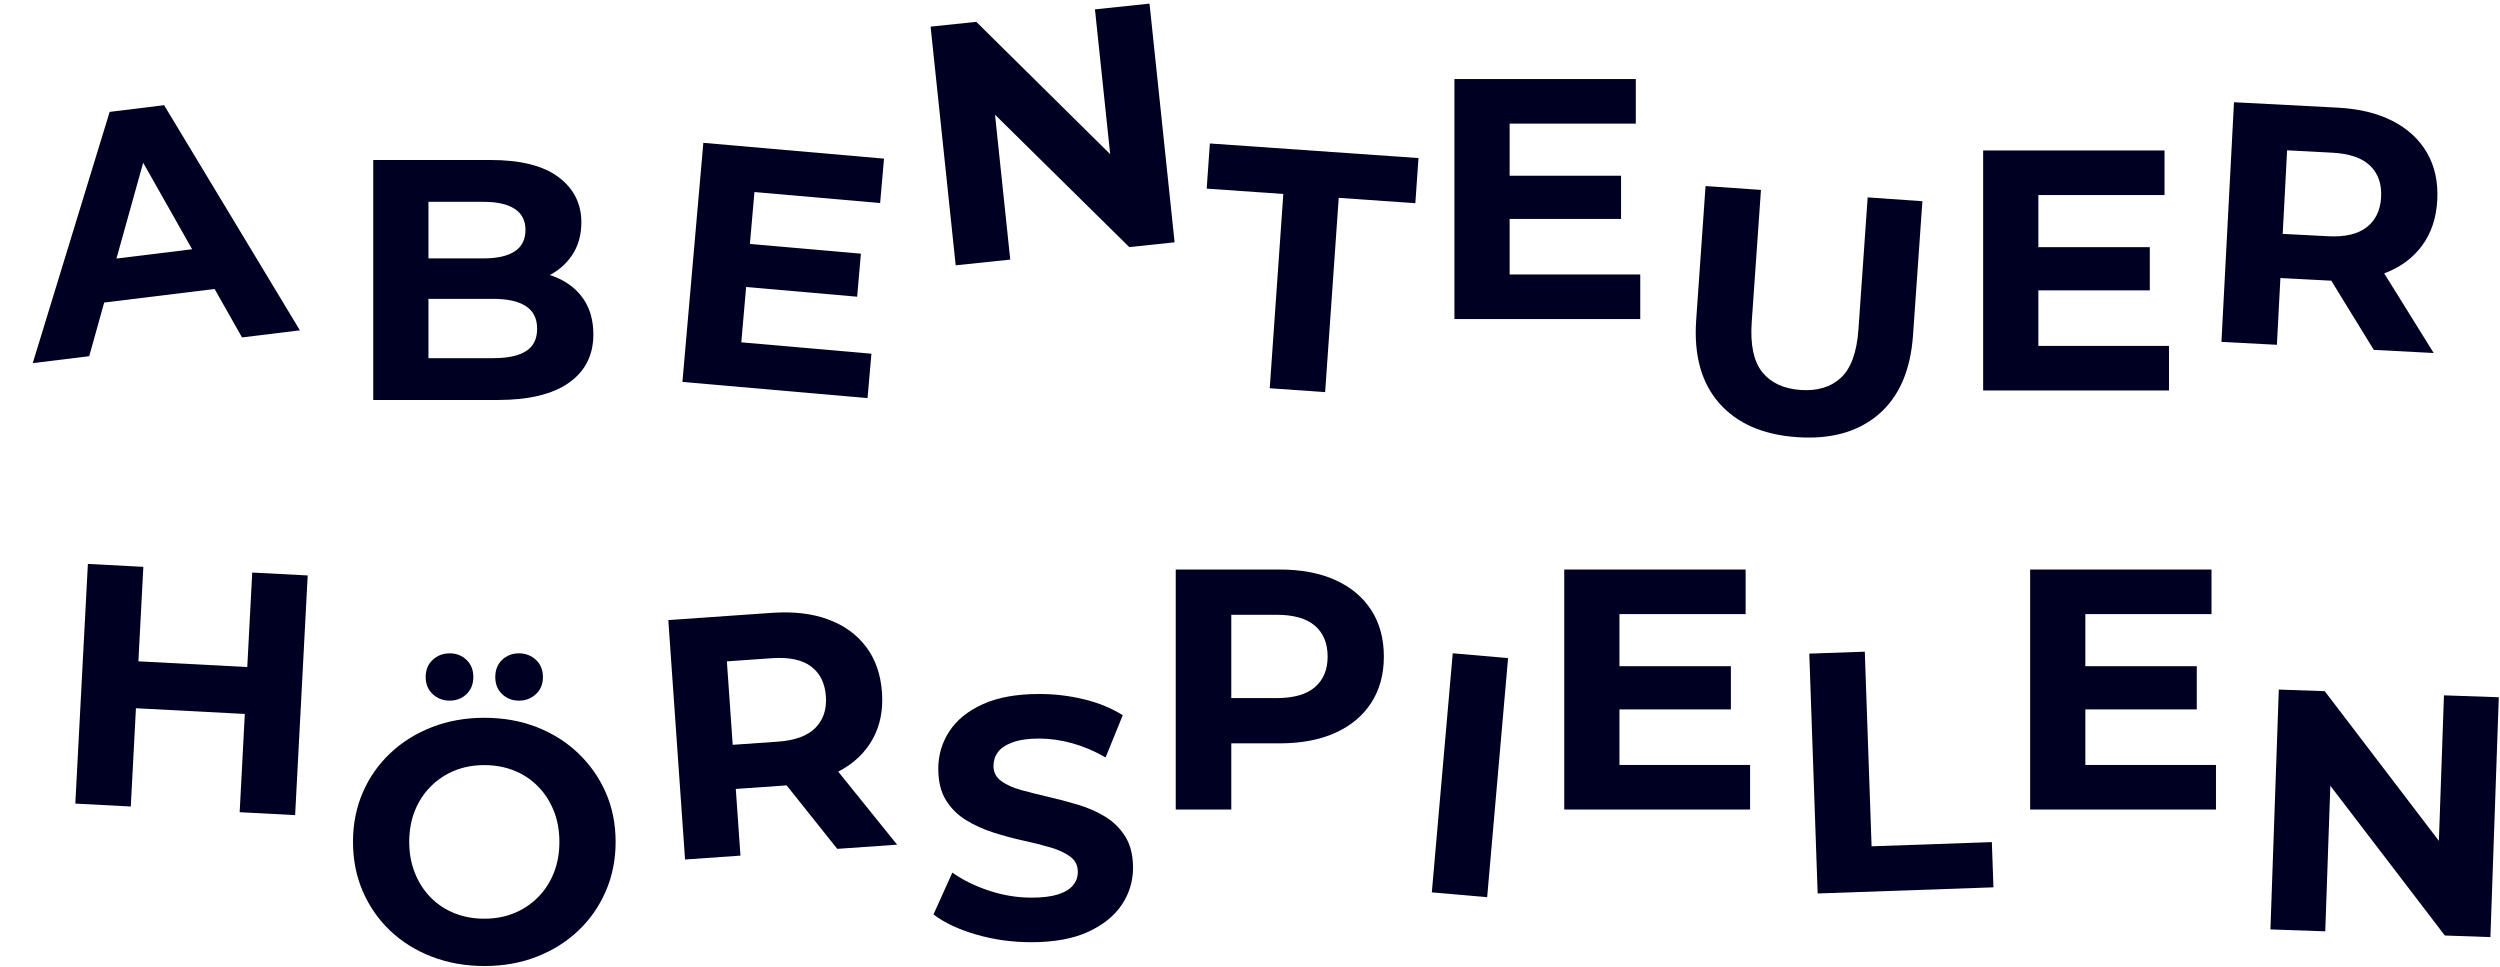
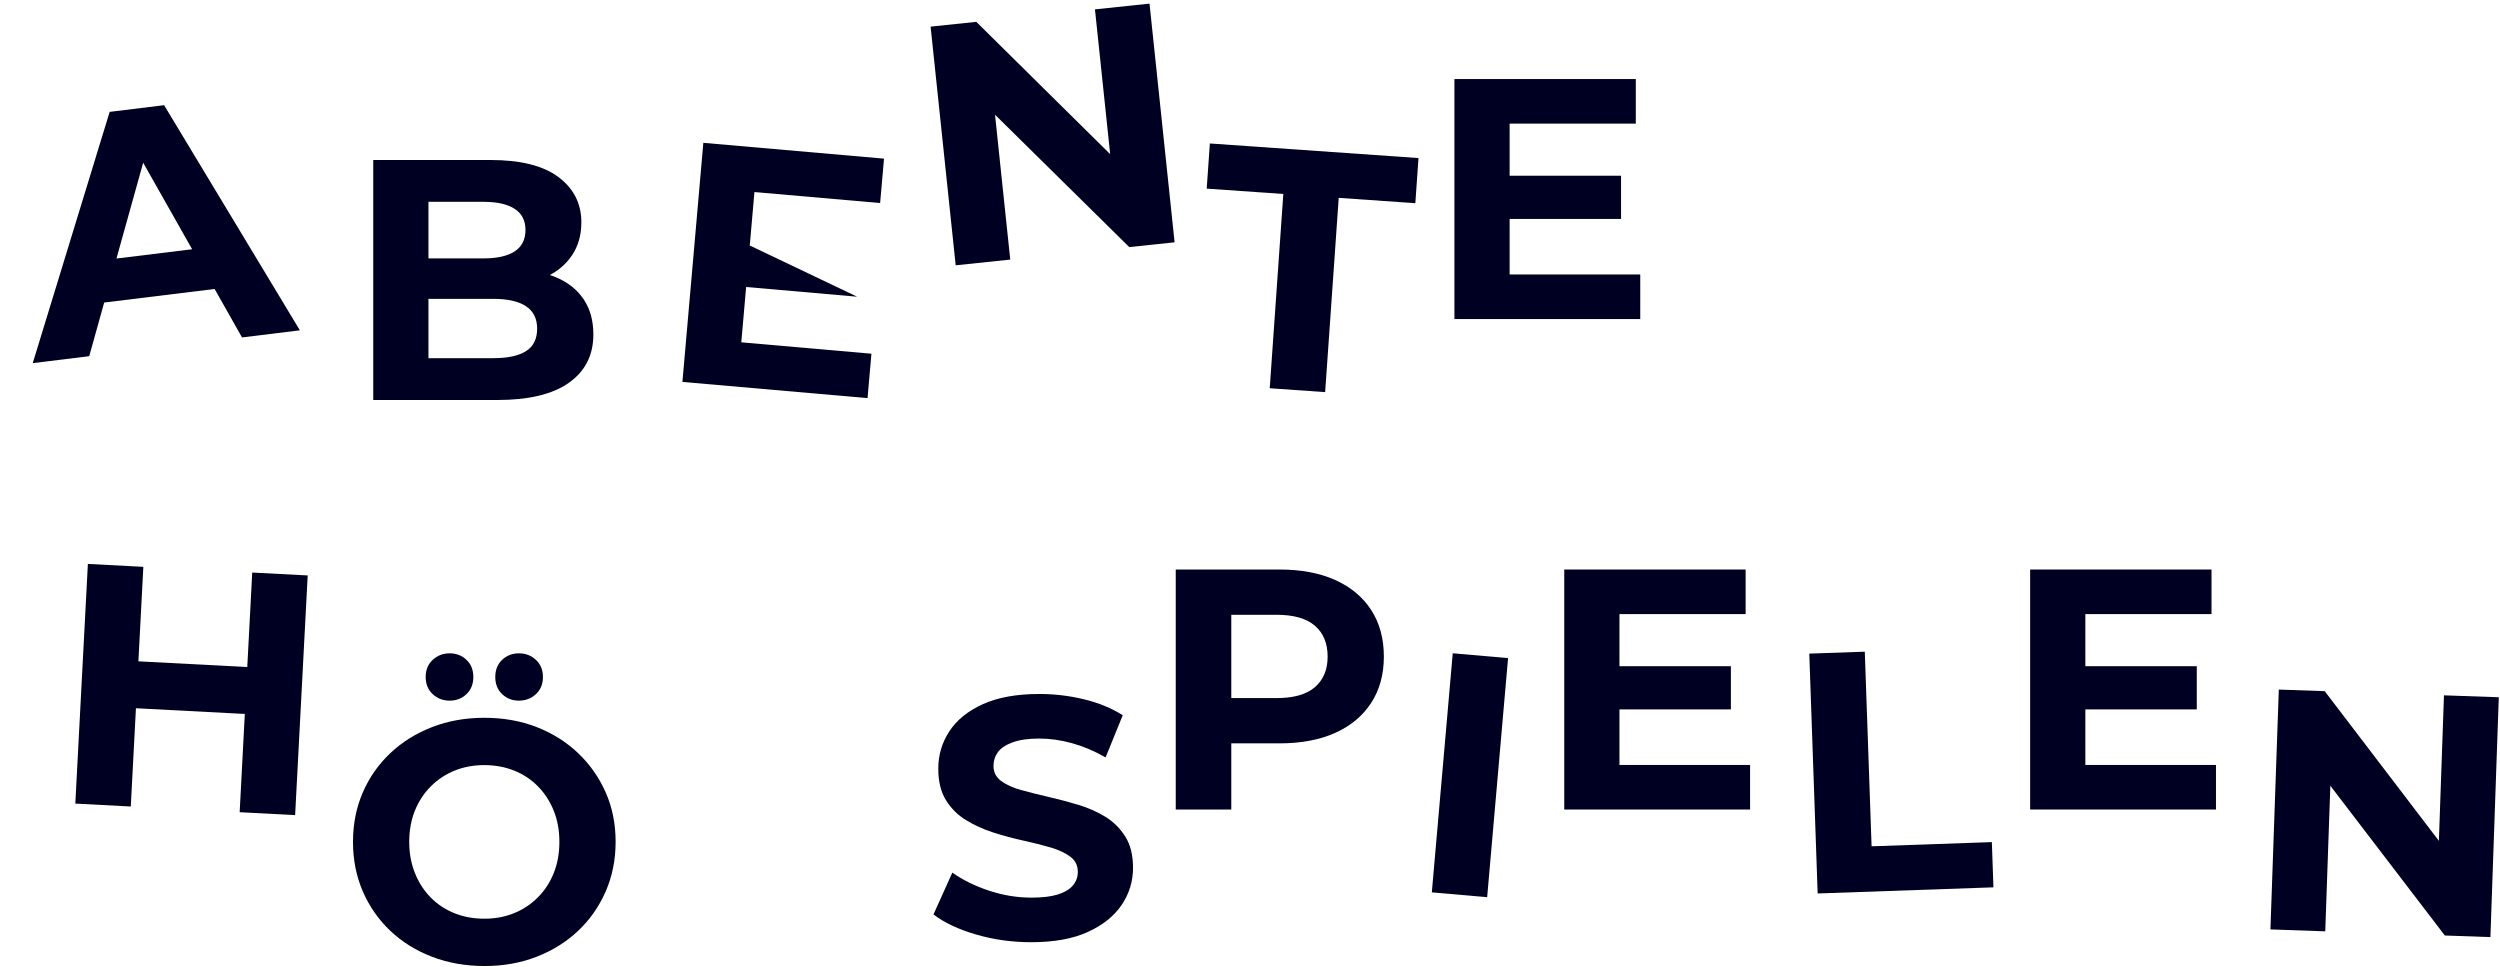
<svg xmlns="http://www.w3.org/2000/svg" width="525px" height="203px" viewBox="0 0 525 203">
  <title>Group 3</title>
  <g id="Page-1" stroke="none" stroke-width="1" fill="none" fill-rule="evenodd">
    <g id="Medium-Copy" transform="translate(-48, -245)" fill="#000022" fill-rule="nonzero">
      <g id="Group-3" transform="translate(48.733, 245.761)">
        <path d="M2.86,72.239 L25.324,21.839 L36.844,21.839 L59.38,72.239 L47.14,72.239 L28.708,27.743 L33.316,27.743 L14.812,72.239 L2.86,72.239 Z M14.092,61.439 L17.188,52.583 L43.108,52.583 L46.276,61.439 L14.092,61.439 Z" id="Shape" transform="translate(31.12, 47.039) rotate(-7) translate(-31.12, -47.039) " />
        <path d="M77.649,83.239 L77.649,32.839 L102.273,32.839 C108.609,32.839 113.373,34.039 116.565,36.439 C119.757,38.839 121.353,42.007 121.353,45.943 C121.353,48.583 120.705,50.875 119.409,52.819 C118.113,54.763 116.337,56.263 114.081,57.319 C111.825,58.375 109.233,58.903 106.305,58.903 L107.673,55.951 C110.841,55.951 113.649,56.467 116.097,57.499 C118.545,58.531 120.453,60.055 121.821,62.071 C123.189,64.087 123.873,66.559 123.873,69.487 C123.873,73.807 122.169,77.179 118.761,79.603 C115.353,82.027 110.337,83.239 103.713,83.239 L77.649,83.239 Z M89.241,74.455 L102.849,74.455 C105.873,74.455 108.165,73.963 109.725,72.979 C111.285,71.995 112.065,70.423 112.065,68.263 C112.065,66.151 111.285,64.579 109.725,63.547 C108.165,62.515 105.873,61.999 102.849,61.999 L88.377,61.999 L88.377,53.503 L100.833,53.503 C103.665,53.503 105.837,53.011 107.349,52.027 C108.861,51.043 109.617,49.543 109.617,47.527 C109.617,45.559 108.861,44.083 107.349,43.099 C105.837,42.115 103.665,41.623 100.833,41.623 L89.241,41.623 L89.241,74.455 Z" id="Shape" />
-         <path d="M155.425,51.143 L179.689,51.143 L179.689,60.215 L155.425,60.215 L155.425,51.143 Z M156.289,71.879 L183.721,71.879 L183.721,81.239 L144.697,81.239 L144.697,30.839 L182.785,30.839 L182.785,40.199 L156.289,40.199 L156.289,71.879 Z" id="Shape" transform="translate(164.209, 56.039) rotate(5) translate(-164.209, -56.039) " />
+         <path d="M155.425,51.143 L179.689,60.215 L155.425,60.215 L155.425,51.143 Z M156.289,71.879 L183.721,71.879 L183.721,81.239 L144.697,81.239 L144.697,30.839 L182.785,30.839 L182.785,40.199 L156.289,40.199 L156.289,71.879 Z" id="Shape" transform="translate(164.209, 56.039) rotate(5) translate(-164.209, -56.039) " />
        <polygon id="Path" transform="translate(220.313, 27.478) rotate(-6) translate(-220.313, -27.478) " points="197.201 52.678 197.201 2.278 206.849 2.278 236.585 38.566 231.905 38.566 231.905 2.278 243.425 2.278 243.425 52.678 233.849 52.678 204.041 16.39 208.721 16.39 208.721 52.678" />
        <polygon id="Path" transform="translate(273.487, 56.039) rotate(4) translate(-273.487, -56.039) " points="267.655 81.239 267.655 40.343 251.527 40.343 251.527 30.839 295.447 30.839 295.447 40.343 279.319 40.343 279.319 81.239" />
        <path d="M315.424,36.143 L339.688,36.143 L339.688,45.215 L315.424,45.215 L315.424,36.143 Z M316.288,56.879 L343.72,56.879 L343.72,66.239 L304.696,66.239 L304.696,15.839 L342.784,15.839 L342.784,25.199 L316.288,25.199 L316.288,56.879 Z" id="Shape" />
-         <path d="M378.414,91.103 C371.262,91.103 365.67,89.111 361.638,85.127 C357.606,81.143 355.59,75.455 355.59,68.063 L355.59,39.839 L367.254,39.839 L367.254,67.631 C367.254,72.431 368.238,75.887 370.206,77.999 C372.174,80.111 374.934,81.167 378.486,81.167 C382.038,81.167 384.798,80.111 386.766,77.999 C388.734,75.887 389.718,72.431 389.718,67.631 L389.718,39.839 L401.238,39.839 L401.238,68.063 C401.238,75.455 399.222,81.143 395.19,85.127 C391.158,89.111 385.566,91.103 378.414,91.103 Z" id="Path" transform="translate(378.414, 65.471) rotate(4) translate(-378.414, -65.471) " />
-         <path d="M426.458,51.143 L450.722,51.143 L450.722,60.215 L426.458,60.215 L426.458,51.143 Z M427.322,71.879 L454.754,71.879 L454.754,81.239 L415.73,81.239 L415.73,30.839 L453.818,30.839 L453.818,40.199 L427.322,40.199 L427.322,71.879 Z" id="Shape" />
-         <path d="M467.056,72.239 L467.056,21.839 L488.872,21.839 C493.384,21.839 497.272,22.571 500.536,24.035 C503.8,25.499 506.32,27.599 508.096,30.335 C509.872,33.071 510.76,36.335 510.76,40.127 C510.76,43.871 509.872,47.099 508.096,49.811 C506.32,52.523 503.8,54.599 500.536,56.039 C497.272,57.479 493.384,58.199 488.872,58.199 L473.536,58.199 L478.72,53.087 L478.72,72.239 L467.056,72.239 Z M499.096,72.239 L486.496,53.951 L498.952,53.951 L511.696,72.239 L499.096,72.239 Z M478.72,54.383 L473.536,48.911 L488.224,48.911 C491.824,48.911 494.512,48.131 496.288,46.571 C498.064,45.011 498.952,42.863 498.952,40.127 C498.952,37.343 498.064,35.183 496.288,33.647 C494.512,32.111 491.824,31.343 488.224,31.343 L473.536,31.343 L478.72,25.799 L478.72,54.383 Z" id="Shape" transform="translate(489.376, 47.039) rotate(3) translate(-489.376, -47.039) " />
        <path d="M50.931,118.839 L62.595,118.839 L62.595,169.239 L50.931,169.239 L50.931,118.839 Z M28.035,169.239 L16.371,169.239 L16.371,118.839 L28.035,118.839 L28.035,169.239 Z M51.795,148.575 L27.171,148.575 L27.171,138.711 L51.795,138.711 L51.795,148.575 Z" id="Shape" transform="translate(39.483, 144.039) rotate(3) translate(-39.483, -144.039) " />
        <path d="M101.043,202.103 C97.059,202.103 93.375,201.455 89.991,200.159 C86.607,198.863 83.679,197.039 81.207,194.687 C78.735,192.335 76.815,189.575 75.447,186.407 C74.079,183.239 73.395,179.783 73.395,176.039 C73.395,172.295 74.079,168.839 75.447,165.671 C76.815,162.503 78.747,159.743 81.243,157.391 C83.739,155.039 86.667,153.215 90.027,151.919 C93.387,150.623 97.035,149.975 100.971,149.975 C104.955,149.975 108.615,150.623 111.951,151.919 C115.287,153.215 118.191,155.039 120.663,157.391 C123.135,159.743 125.067,162.491 126.459,165.635 C127.851,168.779 128.547,172.247 128.547,176.039 C128.547,179.783 127.851,183.251 126.459,186.443 C125.067,189.635 123.135,192.395 120.663,194.723 C118.191,197.051 115.287,198.863 111.951,200.159 C108.615,201.455 104.979,202.103 101.043,202.103 Z M100.971,192.167 C103.227,192.167 105.303,191.783 107.199,191.015 C109.095,190.247 110.763,189.143 112.203,187.703 C113.643,186.263 114.759,184.559 115.551,182.591 C116.343,180.623 116.739,178.439 116.739,176.039 C116.739,173.639 116.343,171.455 115.551,169.487 C114.759,167.519 113.655,165.815 112.239,164.375 C110.823,162.935 109.155,161.831 107.235,161.063 C105.315,160.295 103.227,159.911 100.971,159.911 C98.715,159.911 96.639,160.295 94.743,161.063 C92.847,161.831 91.179,162.935 89.739,164.375 C88.299,165.815 87.183,167.519 86.391,169.487 C85.599,171.455 85.203,173.639 85.203,176.039 C85.203,178.391 85.599,180.563 86.391,182.555 C87.183,184.547 88.287,186.263 89.703,187.703 C91.119,189.143 92.787,190.247 94.707,191.015 C96.627,191.783 98.715,192.167 100.971,192.167 Z M108.243,146.375 C106.851,146.375 105.675,145.919 104.715,145.007 C103.755,144.095 103.275,142.895 103.275,141.407 C103.275,139.919 103.755,138.719 104.715,137.807 C105.675,136.895 106.851,136.439 108.243,136.439 C109.635,136.439 110.823,136.895 111.807,137.807 C112.791,138.719 113.283,139.919 113.283,141.407 C113.283,142.895 112.791,144.095 111.807,145.007 C110.823,145.919 109.635,146.375 108.243,146.375 Z M93.699,146.375 C92.307,146.375 91.119,145.919 90.135,145.007 C89.151,144.095 88.659,142.895 88.659,141.407 C88.659,139.919 89.151,138.719 90.135,137.807 C91.119,136.895 92.307,136.439 93.699,136.439 C95.091,136.439 96.267,136.895 97.227,137.807 C98.187,138.719 98.667,139.919 98.667,141.407 C98.667,142.895 98.187,144.095 97.227,145.007 C96.267,145.919 95.091,146.375 93.699,146.375 Z" id="Shape" />
-         <path d="M141.315,178.239 L141.315,127.839 L163.131,127.839 C167.643,127.839 171.531,128.571 174.795,130.035 C178.059,131.499 180.579,133.599 182.355,136.335 C184.131,139.071 185.019,142.335 185.019,146.127 C185.019,149.871 184.131,153.099 182.355,155.811 C180.579,158.523 178.059,160.599 174.795,162.039 C171.531,163.479 167.643,164.199 163.131,164.199 L147.795,164.199 L152.979,159.087 L152.979,178.239 L141.315,178.239 Z M173.355,178.239 L160.755,159.951 L173.211,159.951 L185.955,178.239 L173.355,178.239 Z M152.979,160.383 L147.795,154.911 L162.483,154.911 C166.083,154.911 168.771,154.131 170.547,152.571 C172.323,151.011 173.211,148.863 173.211,146.127 C173.211,143.343 172.323,141.183 170.547,139.647 C168.771,138.111 166.083,137.343 162.483,137.343 L147.795,137.343 L152.979,131.799 L152.979,160.383 Z" id="Shape" transform="translate(163.635, 153.039) rotate(-4) translate(-163.635, -153.039) " />
        <path d="M215.819,197.103 C211.787,197.103 207.923,196.563 204.227,195.483 C200.531,194.403 197.555,192.999 195.299,191.271 L199.259,182.487 C201.419,184.023 203.975,185.283 206.927,186.267 C209.879,187.251 212.867,187.743 215.891,187.743 C218.195,187.743 220.055,187.515 221.471,187.059 C222.887,186.603 223.931,185.967 224.603,185.151 C225.275,184.335 225.611,183.399 225.611,182.343 C225.611,180.999 225.083,179.931 224.027,179.139 C222.971,178.347 221.579,177.699 219.851,177.195 C218.123,176.691 216.215,176.211 214.127,175.755 C212.039,175.299 209.951,174.735 207.863,174.063 C205.775,173.391 203.867,172.527 202.139,171.471 C200.411,170.415 199.007,169.023 197.927,167.295 C196.847,165.567 196.307,163.359 196.307,160.671 C196.307,157.791 197.087,155.163 198.647,152.787 C200.207,150.411 202.559,148.515 205.703,147.099 C208.847,145.683 212.795,144.975 217.547,144.975 C220.715,144.975 223.835,145.347 226.907,146.091 C229.979,146.835 232.691,147.951 235.043,149.439 L231.443,158.295 C229.091,156.951 226.739,155.955 224.387,155.307 C222.035,154.659 219.731,154.335 217.475,154.335 C215.219,154.335 213.371,154.599 211.931,155.127 C210.491,155.655 209.459,156.339 208.835,157.179 C208.211,158.019 207.899,158.991 207.899,160.095 C207.899,161.391 208.427,162.435 209.483,163.227 C210.539,164.019 211.931,164.655 213.659,165.135 C215.387,165.615 217.295,166.095 219.383,166.575 C221.471,167.055 223.559,167.607 225.647,168.231 C227.735,168.855 229.643,169.695 231.371,170.751 C233.099,171.807 234.503,173.199 235.583,174.927 C236.663,176.655 237.203,178.839 237.203,181.479 C237.203,184.311 236.411,186.903 234.827,189.255 C233.243,191.607 230.879,193.503 227.735,194.943 C224.591,196.383 220.619,197.103 215.819,197.103 Z" id="Path" />
        <path d="M246.173,169.239 L246.173,118.839 L267.989,118.839 C272.501,118.839 276.389,119.571 279.653,121.035 C282.917,122.499 285.437,124.599 287.213,127.335 C288.989,130.071 289.877,133.335 289.877,137.127 C289.877,140.871 288.989,144.111 287.213,146.847 C285.437,149.583 282.917,151.683 279.653,153.147 C276.389,154.611 272.501,155.343 267.989,155.343 L252.653,155.343 L257.837,150.087 L257.837,169.239 L246.173,169.239 Z M257.837,151.383 L252.653,145.839 L267.341,145.839 C270.941,145.839 273.629,145.071 275.405,143.535 C277.181,141.999 278.069,139.863 278.069,137.127 C278.069,134.343 277.181,132.183 275.405,130.647 C273.629,129.111 270.941,128.343 267.341,128.343 L252.653,128.343 L257.837,122.799 L257.837,151.383 Z" id="Shape" />
        <polygon id="Path" transform="translate(307.956, 162.039) rotate(5) translate(-307.956, -162.039) " points="302.124 187.239 302.124 136.839 313.788 136.839 313.788 187.239" />
        <path d="M338.488,139.143 L362.752,139.143 L362.752,148.215 L338.488,148.215 L338.488,139.143 Z M339.352,159.879 L366.784,159.879 L366.784,169.239 L327.76,169.239 L327.76,118.839 L365.848,118.839 L365.848,128.199 L339.352,128.199 L339.352,159.879 Z" id="Shape" />
        <polygon id="Path" transform="translate(398.553, 161.039) rotate(-2) translate(-398.553, -161.039) " points="380.085 186.239 380.085 135.839 391.749 135.839 391.749 176.735 417.021 176.735 417.021 186.239" />
        <path d="M436.325,139.143 L460.589,139.143 L460.589,148.215 L436.325,148.215 L436.325,139.143 Z M437.189,159.879 L464.621,159.879 L464.621,169.239 L425.597,169.239 L425.597,118.839 L463.685,118.839 L463.685,128.199 L437.189,128.199 L437.189,159.879 Z" id="Shape" />
        <polygon id="Path" transform="translate(500.035, 170.039) rotate(2) translate(-500.035, -170.039) " points="476.923 195.239 476.923 144.839 486.571 144.839 516.307 181.127 511.627 181.127 511.627 144.839 523.147 144.839 523.147 195.239 513.571 195.239 483.763 158.951 488.443 158.951 488.443 195.239" />
      </g>
    </g>
  </g>
</svg>